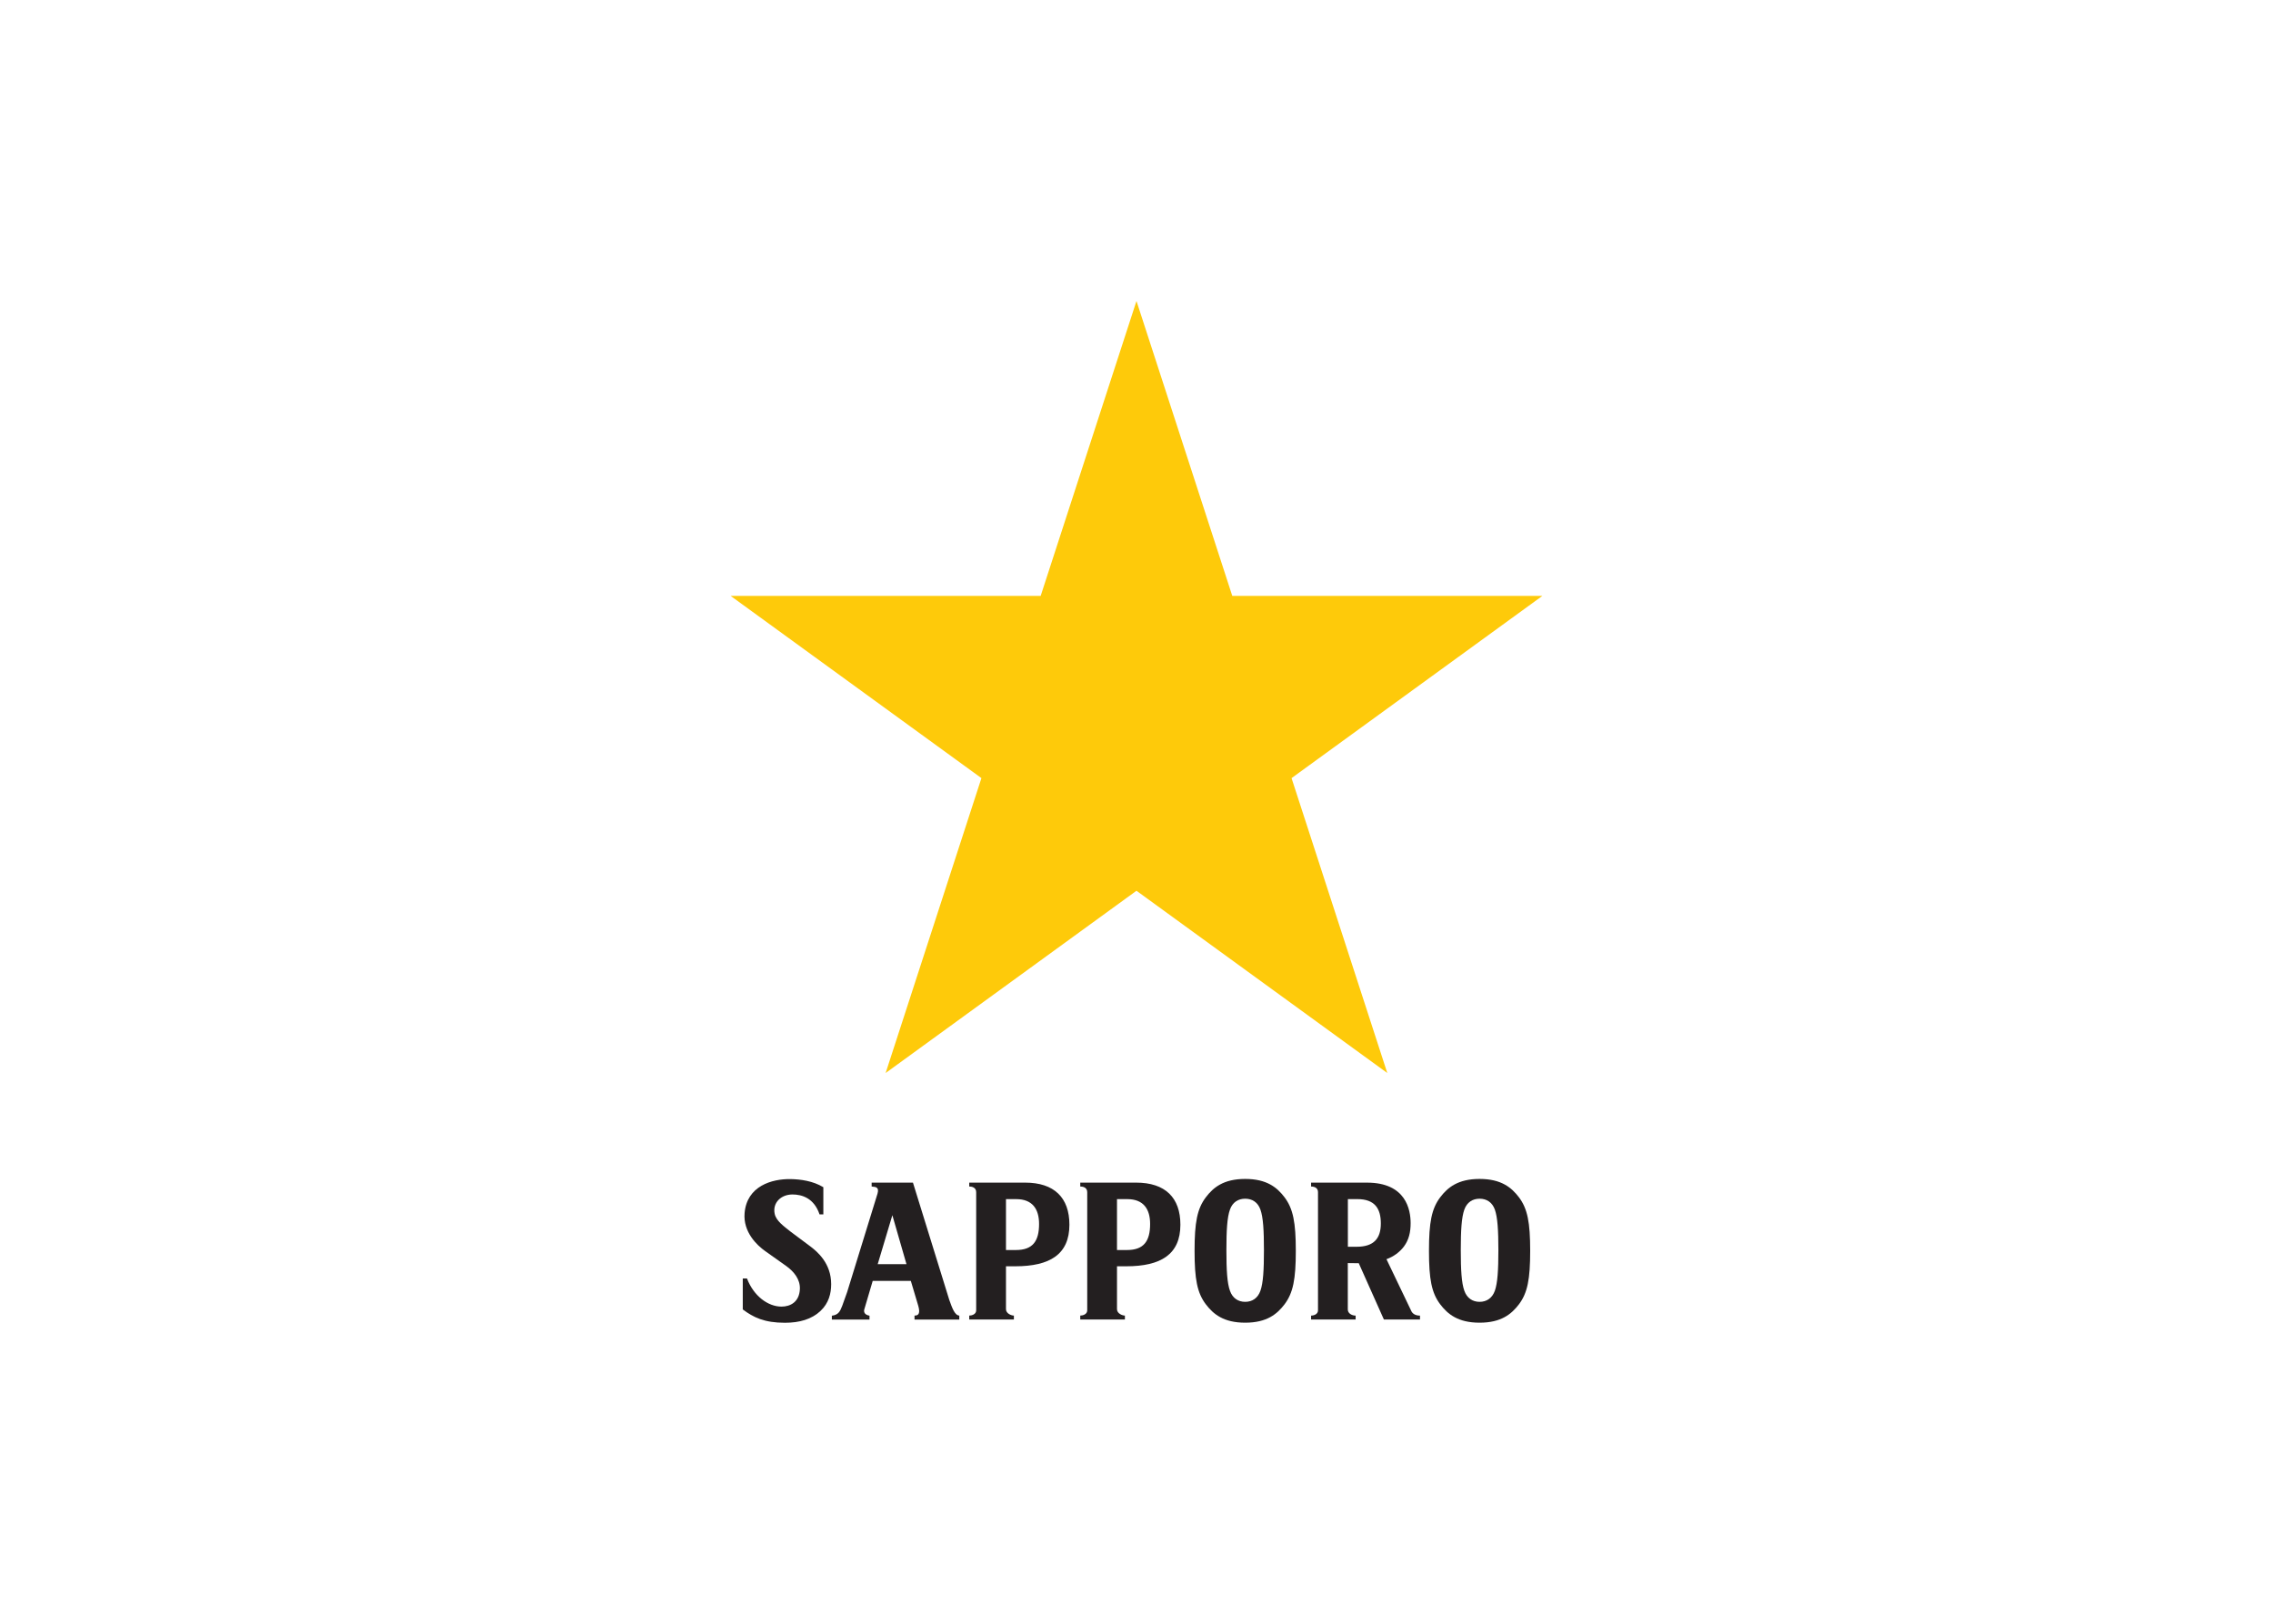
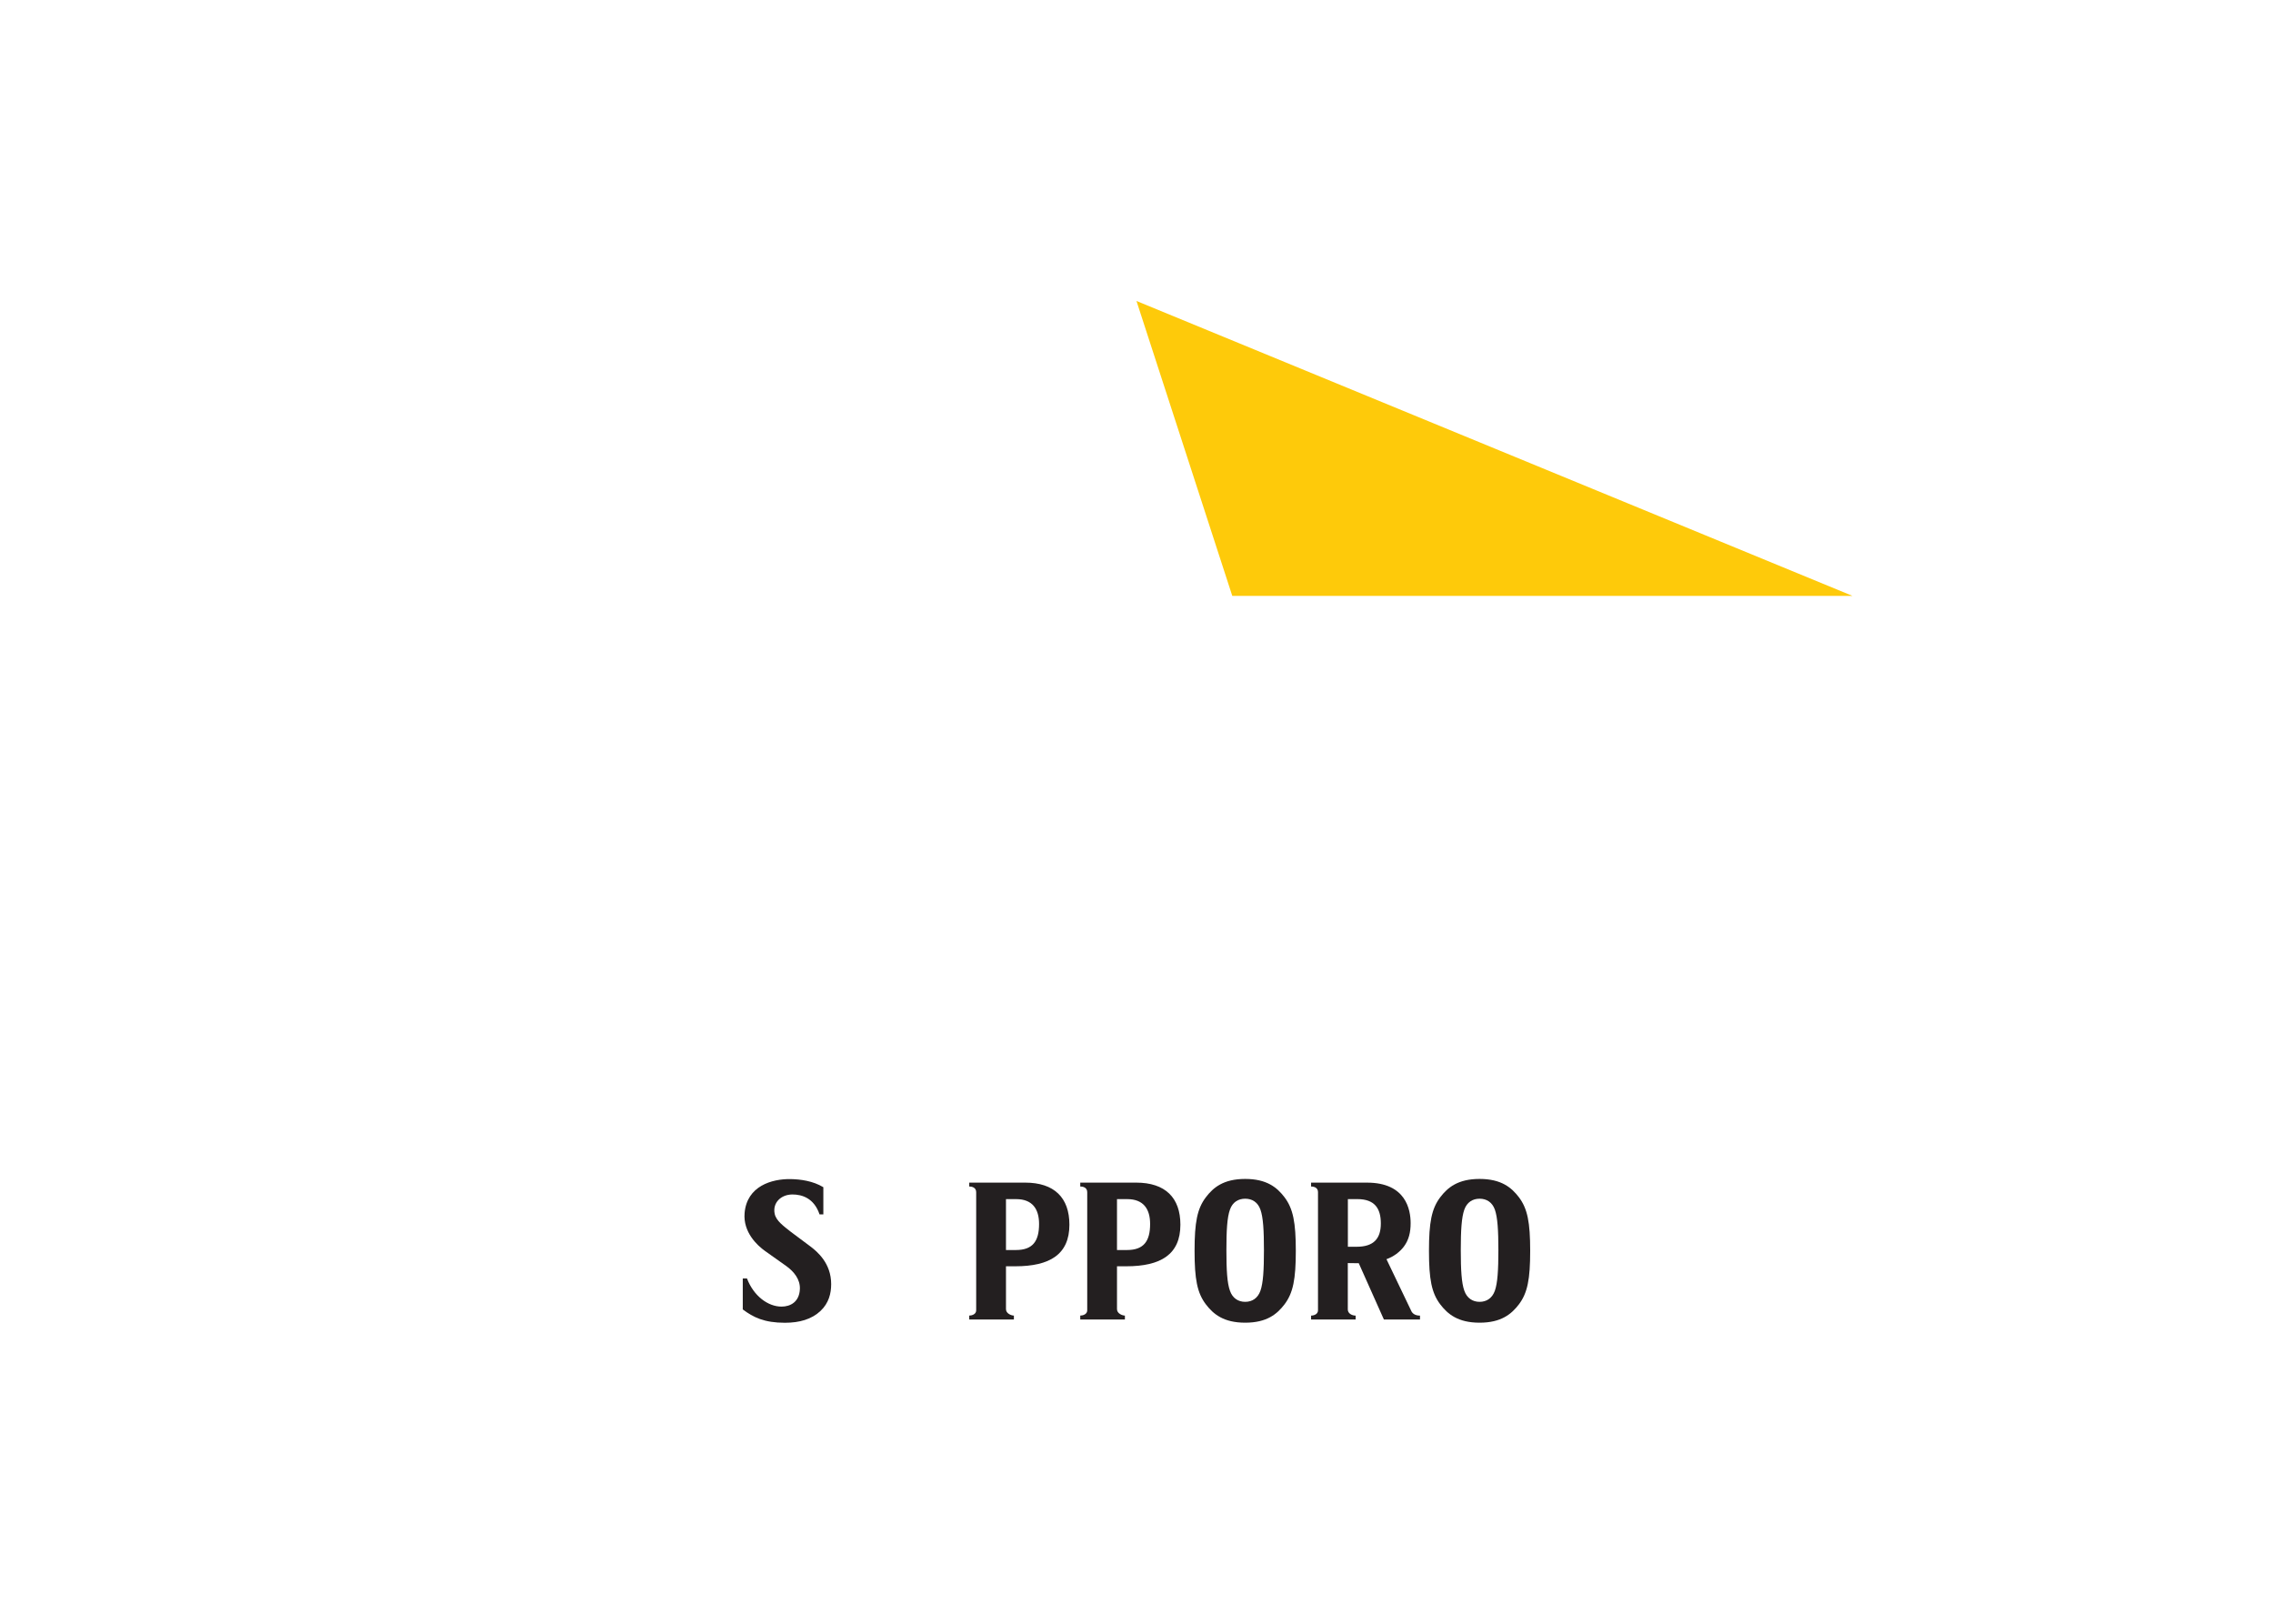
<svg xmlns="http://www.w3.org/2000/svg" clip-rule="evenodd" fill-rule="evenodd" viewBox="0 0 560 400">
  <g fill="#231f20">
    <path d="m334.241 307.132h-2.165v-11.738h2.331c4.311 0 5.79 2.331 5.79 6.008 0 3.644-1.684 5.731-5.955 5.731m7.341 3.063c1.796-.64 3.301-1.796 4.291-3.11 1.235-1.657 1.664-3.545 1.664-5.757 0-3.334-1.149-9.995-10.761-9.995h-13.765v.957c.944 0 1.703.409 1.703 1.393v29.115c0 .891-.898 1.281-1.703 1.294v.964h10.973v-.964c-.838 0-1.908-.482-1.928-1.492v-11.448l2.7.033 6.193 13.871h8.893v-.964c-1.182 0-1.915-.502-2.218-1.294l-6.041-12.603" />
    <path d="m250.312 307.935h-2.469v-12.537h2.522c4.034 0 5.632 2.489 5.632 6.12 0 4.225-1.558 6.417-5.684 6.417m-11.52-16.604v.957c.601 0 1.71.198 1.71 1.4v29.108c0 1.004-1.129 1.294-1.71 1.294v.964h10.999v-.964c-.581 0-1.948-.482-1.948-1.584v-10.563h2.284c8.484 0 13.343-2.905 13.343-10.246 0-6.655-3.743-10.365-10.907-10.365h-13.772" />
    <path d="m277.67 307.935h-2.476v-12.537h2.529c4.04 0 5.632 2.489 5.632 6.12 0 4.225-1.558 6.417-5.684 6.417m-11.527-16.604v.957c.607 0 1.717.198 1.717 1.4v29.108c0 1.004-1.129 1.294-1.717 1.294v.964h10.999v-.964c-.581 0-1.948-.482-1.948-1.584v-10.563h2.284c8.484 0 13.336-2.905 13.336-10.246 0-6.655-3.73-10.365-10.9-10.365h-13.772" />
-     <path d="m216.24 311.424 3.611-12.062 3.479 12.062h-7.091zm-1.228 4.113h9.388c.627 2.159 1.076 3.664 1.664 5.579.548 1.723.706 2.978-.753 2.978v.977h11.032v-.977c-1.169-.086-1.789-1.994-2.469-3.869l-8.946-28.884h-10.18v.951c1.122.092 1.875.198 1.446 1.75l-7.48 24.249-1.228 3.426c-.528 1.36-.937 2.198-2.542 2.403v.951h9.276v-.957c-1.367-.238-1.466-1.063-1.241-1.69l2.033-6.886" />
    <path d="m294.307 308.13v.033c0 6.939.64 10.339 2.786 13.158 1.816 2.383 4.344 4.516 9.685 4.516s7.863-2.132 9.685-4.516c2.132-2.819 2.786-6.219 2.786-13.158v-.059c0-6.939-.654-10.352-2.786-13.171-1.822-2.39-4.344-4.509-9.685-4.509s-7.87 2.119-9.685 4.509c-2.146 2.819-2.786 6.232-2.786 13.171zm7.843-.152c0-4.866.178-8.074.878-10.009.634-1.802 2.027-2.674 3.75-2.674s3.11.871 3.75 2.674c.687 1.934.871 5.143.871 10.009 0 4.872-.185 8.074-.871 10.002-.64 1.816-2.027 2.72-3.75 2.72s-3.116-.904-3.75-2.72c-.7-1.928-.878-5.13-.878-10.002" />
    <path d="m352.056 308.13v.033c0 6.939.64 10.339 2.779 13.158 1.816 2.383 4.357 4.516 9.685 4.516 5.348 0 7.863-2.132 9.692-4.516 2.132-2.819 2.779-6.219 2.779-13.158v-.059c0-6.939-.647-10.352-2.779-13.171-1.829-2.39-4.344-4.509-9.692-4.509-5.328 0-7.87 2.119-9.685 4.509-2.139 2.819-2.779 6.232-2.779 13.171zm7.837-.152c0-4.866.185-8.074.878-10.009.647-1.802 2.04-2.674 3.757-2.674 1.723 0 3.103.871 3.757 2.674.68 1.934.871 5.143.871 10.009 0 4.872-.191 8.074-.871 10.002-.654 1.816-2.033 2.72-3.757 2.72-1.717 0-3.11-.904-3.757-2.72-.693-1.928-.878-5.13-.878-10.002" />
    <path d="m204.775 316.357c0 2.251-.574 4.654-2.634 6.595-2.165 2.027-5.13 2.905-8.767 2.905-5.07 0-7.79-1.334-10.378-3.288v-7.625h1.037c1.657 4.338 5.189 6.932 8.503 6.932 2.238 0 4.397-1.182 4.529-4.324.106-2.41-1.492-4.338-3.367-5.678l-5.202-3.691c-2.014-1.426-5.44-4.681-5.051-9.335.555-6.681 6.714-8.464 11.349-8.385 2.449.046 5.506.456 8.054 2v6.701h-.937c-1.347-4.021-4.338-4.912-6.668-4.912-2.812 0-4.952 2.02-4.384 4.767.35 1.73 2.231 3.044 3.988 4.443 1.254.931 2.812 2.099 4.747 3.545 1.783 1.34 5.183 4.186 5.183 9.348" />
  </g>
-   <path d="m279.994 74.144 23.602 72.648h76.405l-61.801 44.894 23.589 72.648-61.795-44.9-61.801 44.9 23.602-72.648-61.795-44.894h76.392z" fill="#feca0a" />
+   <path d="m279.994 74.144 23.602 72.648h76.405h76.392z" fill="#feca0a" />
</svg>